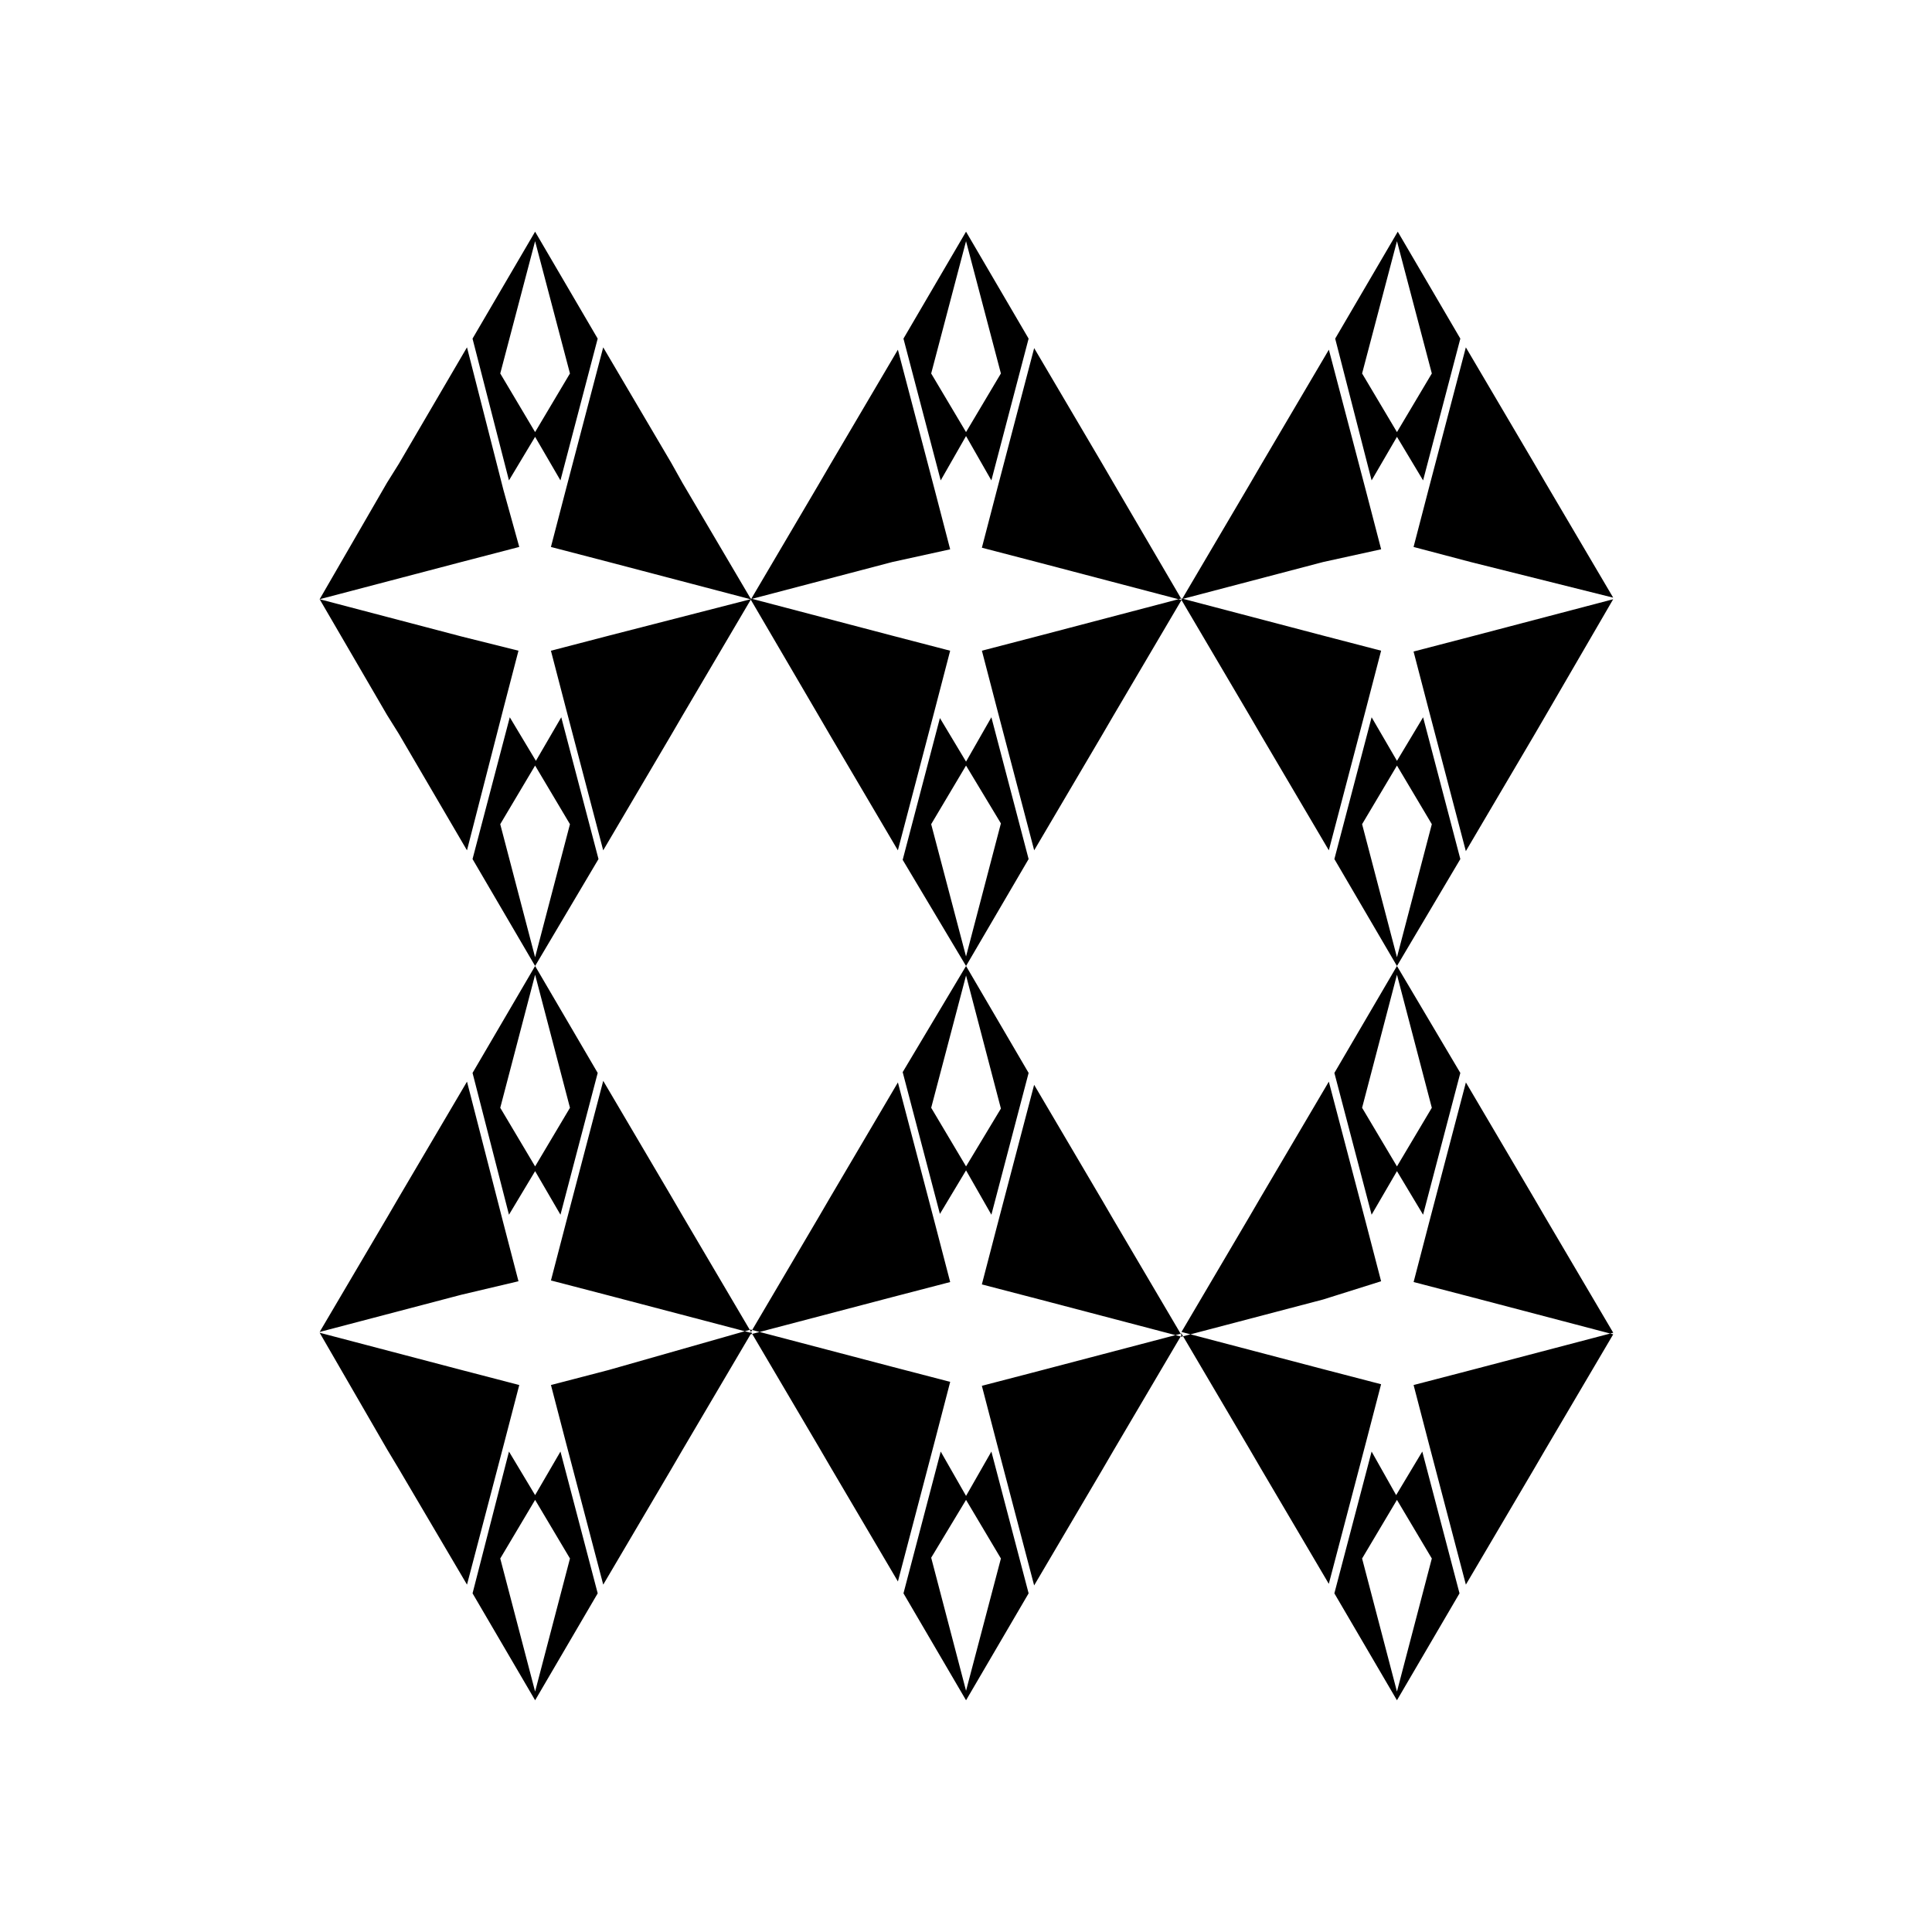
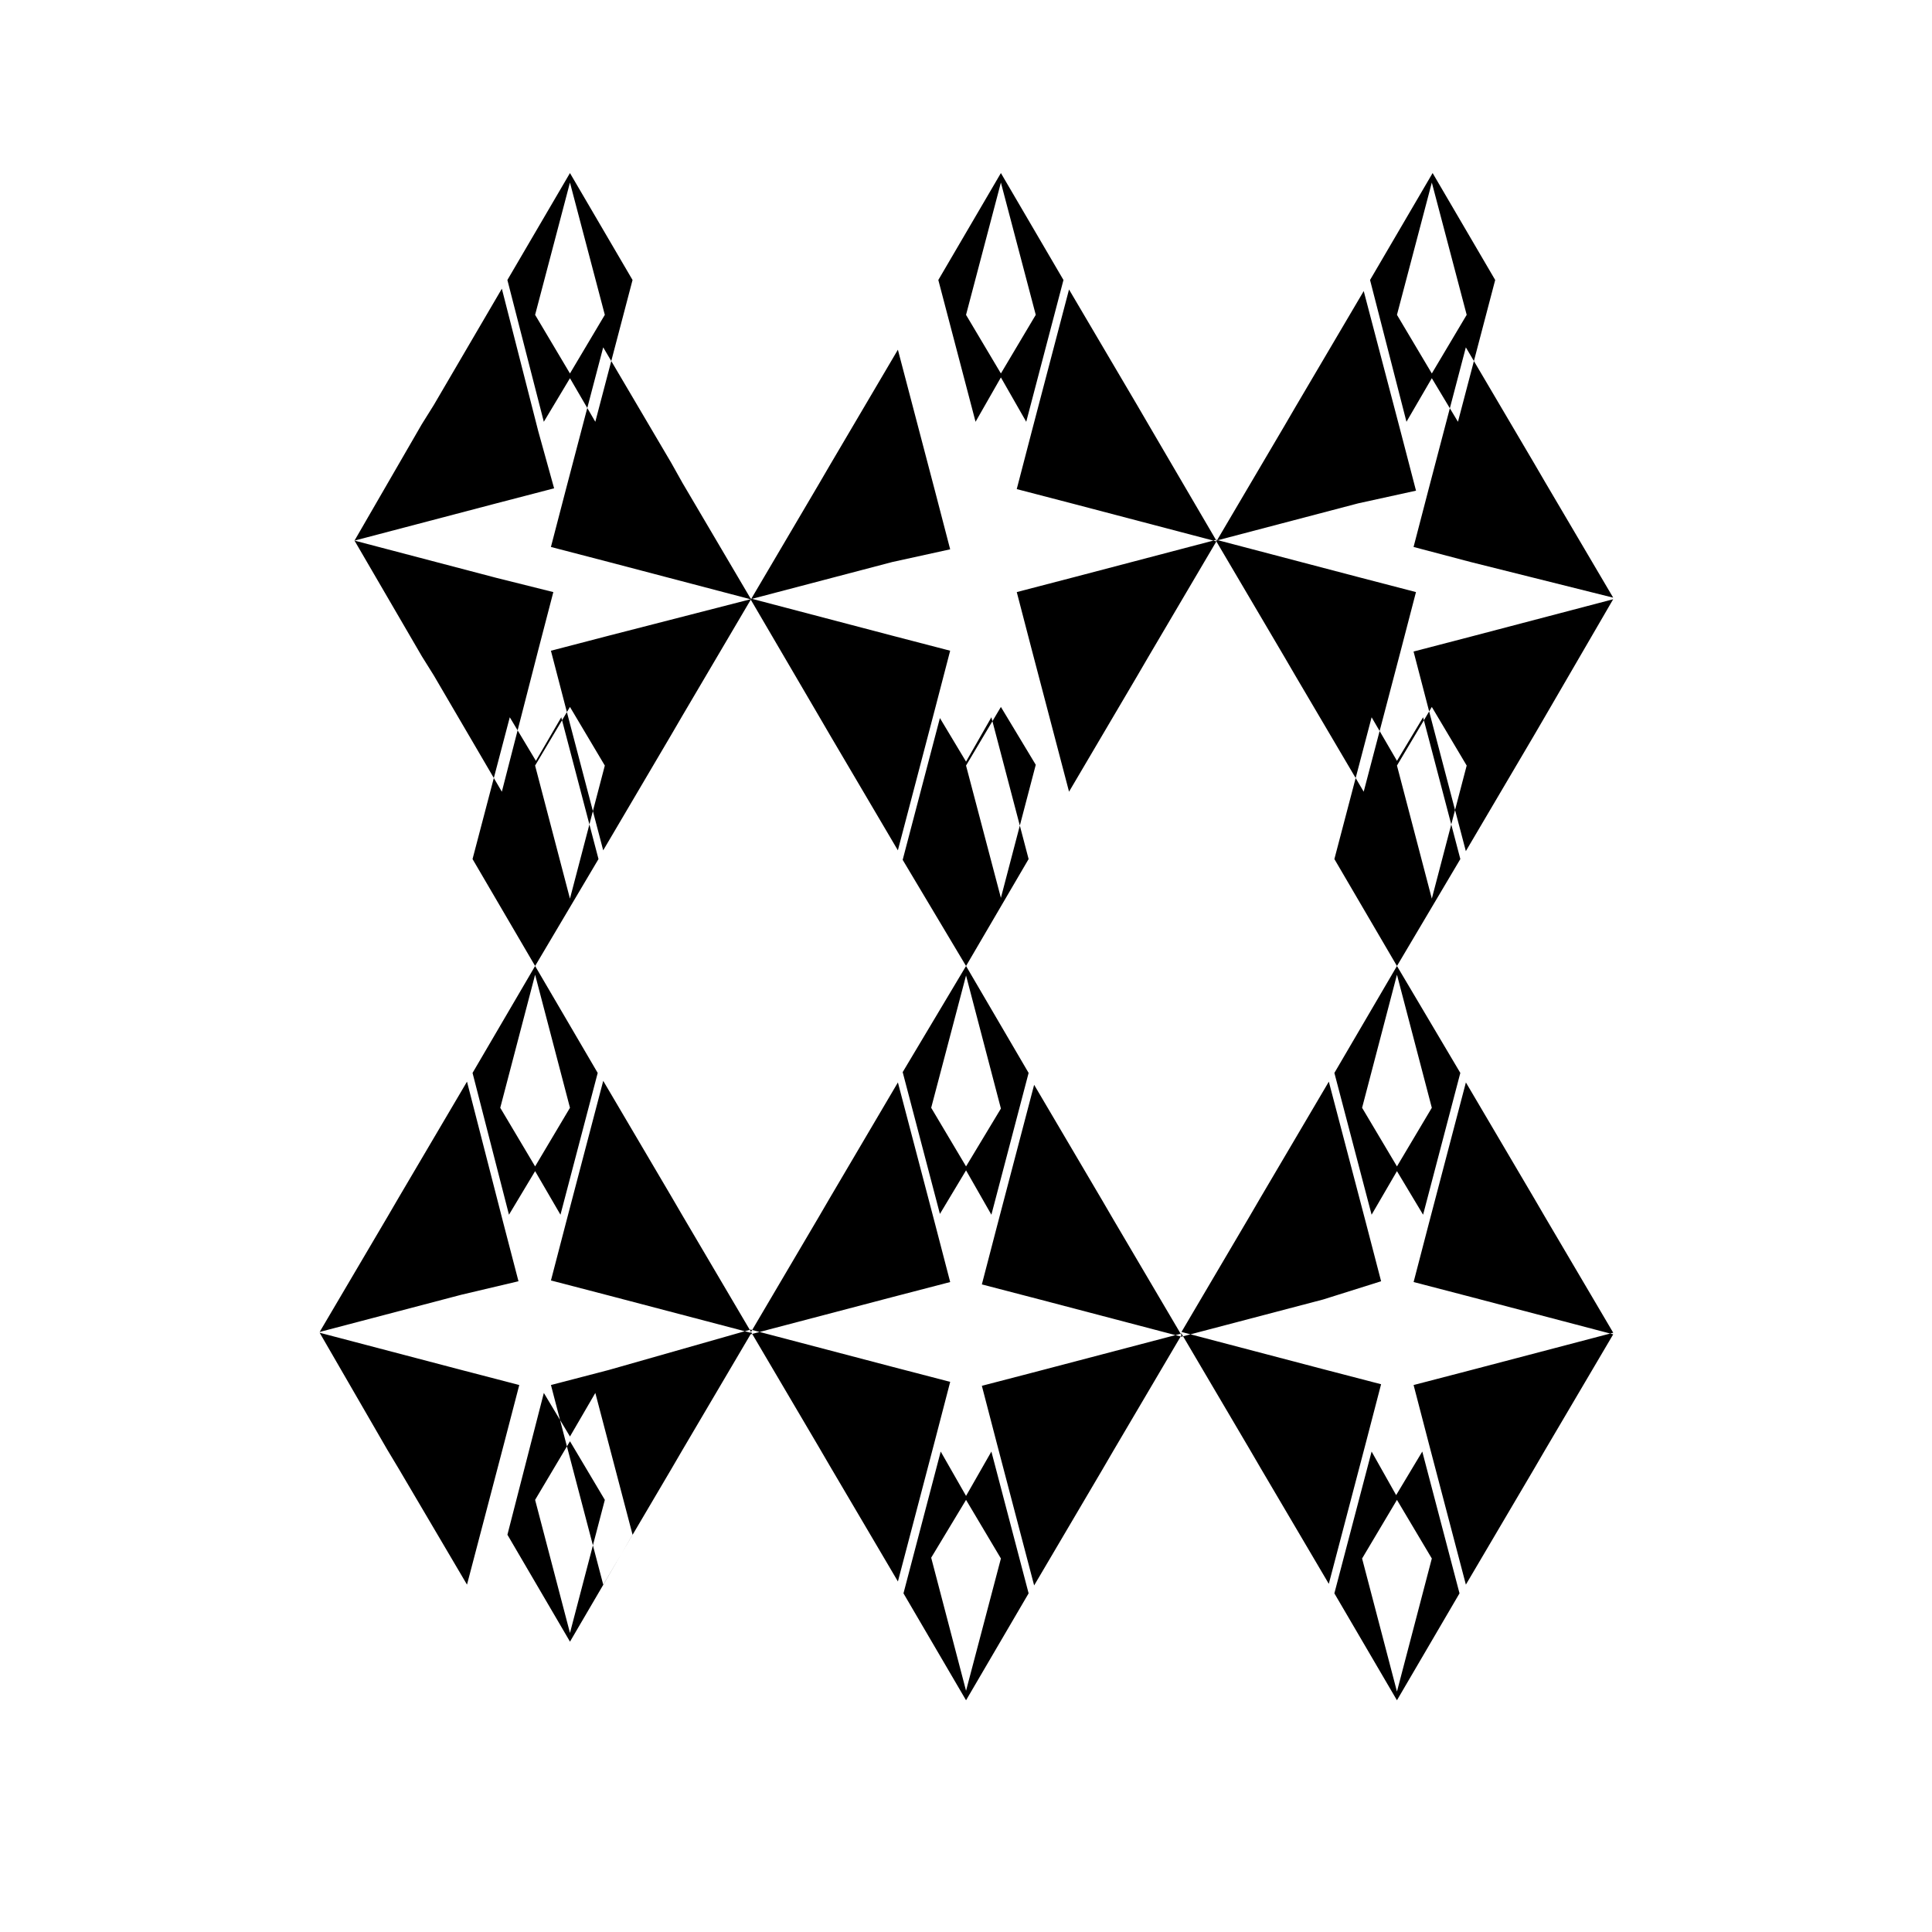
<svg xmlns="http://www.w3.org/2000/svg" fill="#000000" width="800px" height="800px" version="1.1" viewBox="144 144 512 512">
-   <path d="m290 288.95 3.988-15.324 9.867-37.574 18.055 30.648 2.938 5.246 18.055 30.648 37.574 9.867 15.324 3.988-3.988 15.324-9.867 37.574-18.055-30.648-2.938-5.039-18.055-30.855-37.574 9.656-15.324 3.988 3.988 15.324 9.867 37.574 18.055-30.648 2.938-5.039 36.109-61.297 2.938-5.039 18.055-30.648 9.867 37.574 3.988 15.324-15.328 3.363-37.578 9.867-37.574-9.867zm228.61 0 3.988-15.324 9.867-37.574 18.055 30.648 2.938 5.039 18.055 30.648-37.789-9.449zm52.898 13.855-37.574 9.867-15.324 3.988 3.988 15.324 9.867 37.574 18.055-30.648 2.938-5.039zm-281.5 208.24 3.988 15.324 9.867 37.574 18.055-30.648 2.938-5.039 18.055-30.648 37.574-9.867 15.324-3.988-3.988-15.324-9.867-37.574-18.055 30.648-2.938 5.039-18.055 30.648-37.574-9.867-15.324-3.988 3.988-15.324 9.867-37.574 18.055 30.648 2.938 5.039 36.109 61.297 2.938 5.039 18.055 30.648 9.867-37.574 3.988-15.324-15.324-3.988-37.574-9.867-37.582 10.703zm228.61 0 3.988 15.324 9.867 37.574 18.055-30.648 2.938-5.039 18.055-30.648-37.574-9.867-15.324-3.988 3.988-15.324 9.867-37.574 18.055 30.648 2.938 5.039 18.055 30.648-37.574 9.867zm-8.609-27.5-3.988-15.324-9.867-37.574-18.055 30.648-2.938 5.039-18.055 30.648 37.574 9.867 15.324 3.988-3.988 15.324-9.867 37.574-18.055-30.648-2.938-5.039-18.055-30.648-37.574 9.867-15.324 3.988 3.988 15.324 9.867 37.574 18.055-30.648 2.938-5.039 18.055-30.648-18.055-30.648-2.938-5.039-18.055-30.648-9.867 37.574-3.988 15.324 15.324 3.988 37.574 9.867 37.574-9.867zm-2.519-17.633 6.719-11.547 6.926 11.547 9.867-37.574-16.793-28.34-16.582 28.34zm6.719-65.914-16.582-28.34 9.867-37.574 6.719 11.547 6.926-11.547 9.867 37.574zm0 53.109 9.238-15.535-9.238-35.266-9.238 35.266zm-6.719 75.57-9.867 37.574 16.582 28.34 16.582-28.34-9.867-37.574-6.926 11.547zm6.719 12.805-9.238 15.535 9.238 35.266 9.238-35.266zm-107.48-75.57-6.715-11.758-6.926 11.547-9.867-37.574 16.793-28.129 16.582-28.34-9.867-37.574-6.715 11.754-6.926-11.547-9.867 37.574 16.793 28.133 16.582 28.34zm-6.715-12.805-9.238-15.535 9.238-35.059 9.238 35.266zm6.715 75.57 9.867 37.574-16.582 28.34-16.582-28.34 9.867-37.574 6.715 11.754zm-6.715 12.805 9.238 15.535-9.238 35.055-9.238-35.266zm-118.61-57.938-3.988-15.324-9.656-37.574-18.055 30.648-2.938 5.039-18.055 30.648 37.574-9.867zm-52.691 13.645 37.574 9.867 15.324 3.988-3.988 15.324-9.863 37.574-18.055-30.648-3.148-5.246zm50.172-31.277 6.926-11.547 6.719 11.547 9.867-37.574-16.586-28.34-16.582-28.34 9.867-37.574 6.926 11.547 6.719-11.547 9.867 37.574-16.797 28.34-16.582 28.34zm6.926-12.805-9.238-15.535 9.238-35.266 9.238 35.266zm-6.926 75.57 6.926 11.547 6.719-11.547 9.867 37.574-16.582 28.34-16.582-28.34zm6.926 12.805 9.238 15.535-9.238 35.266-9.238-35.266zm224.2-225.04-15.324-3.988-37.574-9.867-37.574 9.867-15.324 3.988 3.988 15.324 9.867 37.574 18.055-30.648 2.938-5.039 36.109-61.297 2.938-5.039 18.055-30.648 9.867 37.574 3.988 15.324-15.332 3.363-37.574 9.867-18.055-30.859-2.938-5.039-18.055-30.648-9.867 37.574-3.988 15.324 15.324 3.988 37.574 9.867 18.055 30.648 2.938 5.039 18.055 30.648 9.867-37.574zm4.199 30.438 9.238 15.535-9.238 35.266-9.238-35.266zm-6.719-75.57 6.719-11.547 6.926 11.547 9.867-37.574-16.582-28.34-16.582 28.34zm6.719-12.805 9.238-15.535-9.238-35.059-9.238 35.059zm-114.2 88.375-9.238 15.535 9.238 35.059 9.238-35.266zm6.715-75.57 9.867-37.574-16.582-28.34-16.582 28.34 9.867 37.574 6.715-11.754zm-6.715-12.805 9.238-15.535-9.238-35.055-9.238 35.059zm-118.61 57.938-3.988 15.324-9.656 37.578-18.055-30.859-3.148-5.039-17.844-30.648 37.574 9.867zm-52.691-13.645 37.574-9.867 15.324-3.988-4.195-15.113-9.656-37.785-18.055 30.859-3.148 5.035zm57.098 44.082-9.238 15.535 9.238 35.266 9.238-35.266zm-6.926-75.57 6.926-11.547 6.719 11.547 9.867-37.574-16.586-28.34-16.582 28.34zm6.926-12.805 9.238-15.535-9.238-35.055-9.234 35.055z" fill-rule="evenodd" />
+   <path d="m290 288.95 3.988-15.324 9.867-37.574 18.055 30.648 2.938 5.246 18.055 30.648 37.574 9.867 15.324 3.988-3.988 15.324-9.867 37.574-18.055-30.648-2.938-5.039-18.055-30.855-37.574 9.656-15.324 3.988 3.988 15.324 9.867 37.574 18.055-30.648 2.938-5.039 36.109-61.297 2.938-5.039 18.055-30.648 9.867 37.574 3.988 15.324-15.328 3.363-37.578 9.867-37.574-9.867zm228.61 0 3.988-15.324 9.867-37.574 18.055 30.648 2.938 5.039 18.055 30.648-37.789-9.449zm52.898 13.855-37.574 9.867-15.324 3.988 3.988 15.324 9.867 37.574 18.055-30.648 2.938-5.039zm-281.5 208.24 3.988 15.324 9.867 37.574 18.055-30.648 2.938-5.039 18.055-30.648 37.574-9.867 15.324-3.988-3.988-15.324-9.867-37.574-18.055 30.648-2.938 5.039-18.055 30.648-37.574-9.867-15.324-3.988 3.988-15.324 9.867-37.574 18.055 30.648 2.938 5.039 36.109 61.297 2.938 5.039 18.055 30.648 9.867-37.574 3.988-15.324-15.324-3.988-37.574-9.867-37.582 10.703zm228.61 0 3.988 15.324 9.867 37.574 18.055-30.648 2.938-5.039 18.055-30.648-37.574-9.867-15.324-3.988 3.988-15.324 9.867-37.574 18.055 30.648 2.938 5.039 18.055 30.648-37.574 9.867zm-8.609-27.5-3.988-15.324-9.867-37.574-18.055 30.648-2.938 5.039-18.055 30.648 37.574 9.867 15.324 3.988-3.988 15.324-9.867 37.574-18.055-30.648-2.938-5.039-18.055-30.648-37.574 9.867-15.324 3.988 3.988 15.324 9.867 37.574 18.055-30.648 2.938-5.039 18.055-30.648-18.055-30.648-2.938-5.039-18.055-30.648-9.867 37.574-3.988 15.324 15.324 3.988 37.574 9.867 37.574-9.867zm-2.519-17.633 6.719-11.547 6.926 11.547 9.867-37.574-16.793-28.34-16.582 28.34zm6.719-65.914-16.582-28.34 9.867-37.574 6.719 11.547 6.926-11.547 9.867 37.574zm0 53.109 9.238-15.535-9.238-35.266-9.238 35.266zm-6.719 75.57-9.867 37.574 16.582 28.34 16.582-28.34-9.867-37.574-6.926 11.547zm6.719 12.805-9.238 15.535 9.238 35.266 9.238-35.266zm-107.48-75.57-6.715-11.758-6.926 11.547-9.867-37.574 16.793-28.129 16.582-28.34-9.867-37.574-6.715 11.754-6.926-11.547-9.867 37.574 16.793 28.133 16.582 28.34zm-6.715-12.805-9.238-15.535 9.238-35.059 9.238 35.266zm6.715 75.57 9.867 37.574-16.582 28.34-16.582-28.34 9.867-37.574 6.715 11.754zm-6.715 12.805 9.238 15.535-9.238 35.055-9.238-35.266zm-118.61-57.938-3.988-15.324-9.656-37.574-18.055 30.648-2.938 5.039-18.055 30.648 37.574-9.867zm-52.691 13.645 37.574 9.867 15.324 3.988-3.988 15.324-9.863 37.574-18.055-30.648-3.148-5.246zm50.172-31.277 6.926-11.547 6.719 11.547 9.867-37.574-16.586-28.34-16.582-28.34 9.867-37.574 6.926 11.547 6.719-11.547 9.867 37.574-16.797 28.34-16.582 28.34zm6.926-12.805-9.238-15.535 9.238-35.266 9.238 35.266m-6.926 75.57 6.926 11.547 6.719-11.547 9.867 37.574-16.582 28.34-16.582-28.34zm6.926 12.805 9.238 15.535-9.238 35.266-9.238-35.266zm224.2-225.04-15.324-3.988-37.574-9.867-37.574 9.867-15.324 3.988 3.988 15.324 9.867 37.574 18.055-30.648 2.938-5.039 36.109-61.297 2.938-5.039 18.055-30.648 9.867 37.574 3.988 15.324-15.332 3.363-37.574 9.867-18.055-30.859-2.938-5.039-18.055-30.648-9.867 37.574-3.988 15.324 15.324 3.988 37.574 9.867 18.055 30.648 2.938 5.039 18.055 30.648 9.867-37.574zm4.199 30.438 9.238 15.535-9.238 35.266-9.238-35.266zm-6.719-75.57 6.719-11.547 6.926 11.547 9.867-37.574-16.582-28.34-16.582 28.34zm6.719-12.805 9.238-15.535-9.238-35.059-9.238 35.059zm-114.2 88.375-9.238 15.535 9.238 35.059 9.238-35.266zm6.715-75.57 9.867-37.574-16.582-28.34-16.582 28.34 9.867 37.574 6.715-11.754zm-6.715-12.805 9.238-15.535-9.238-35.055-9.238 35.059zm-118.61 57.938-3.988 15.324-9.656 37.578-18.055-30.859-3.148-5.039-17.844-30.648 37.574 9.867zm-52.691-13.645 37.574-9.867 15.324-3.988-4.195-15.113-9.656-37.785-18.055 30.859-3.148 5.035zm57.098 44.082-9.238 15.535 9.238 35.266 9.238-35.266zm-6.926-75.57 6.926-11.547 6.719 11.547 9.867-37.574-16.586-28.34-16.582 28.34zm6.926-12.805 9.238-15.535-9.238-35.055-9.234 35.055z" fill-rule="evenodd" />
</svg>